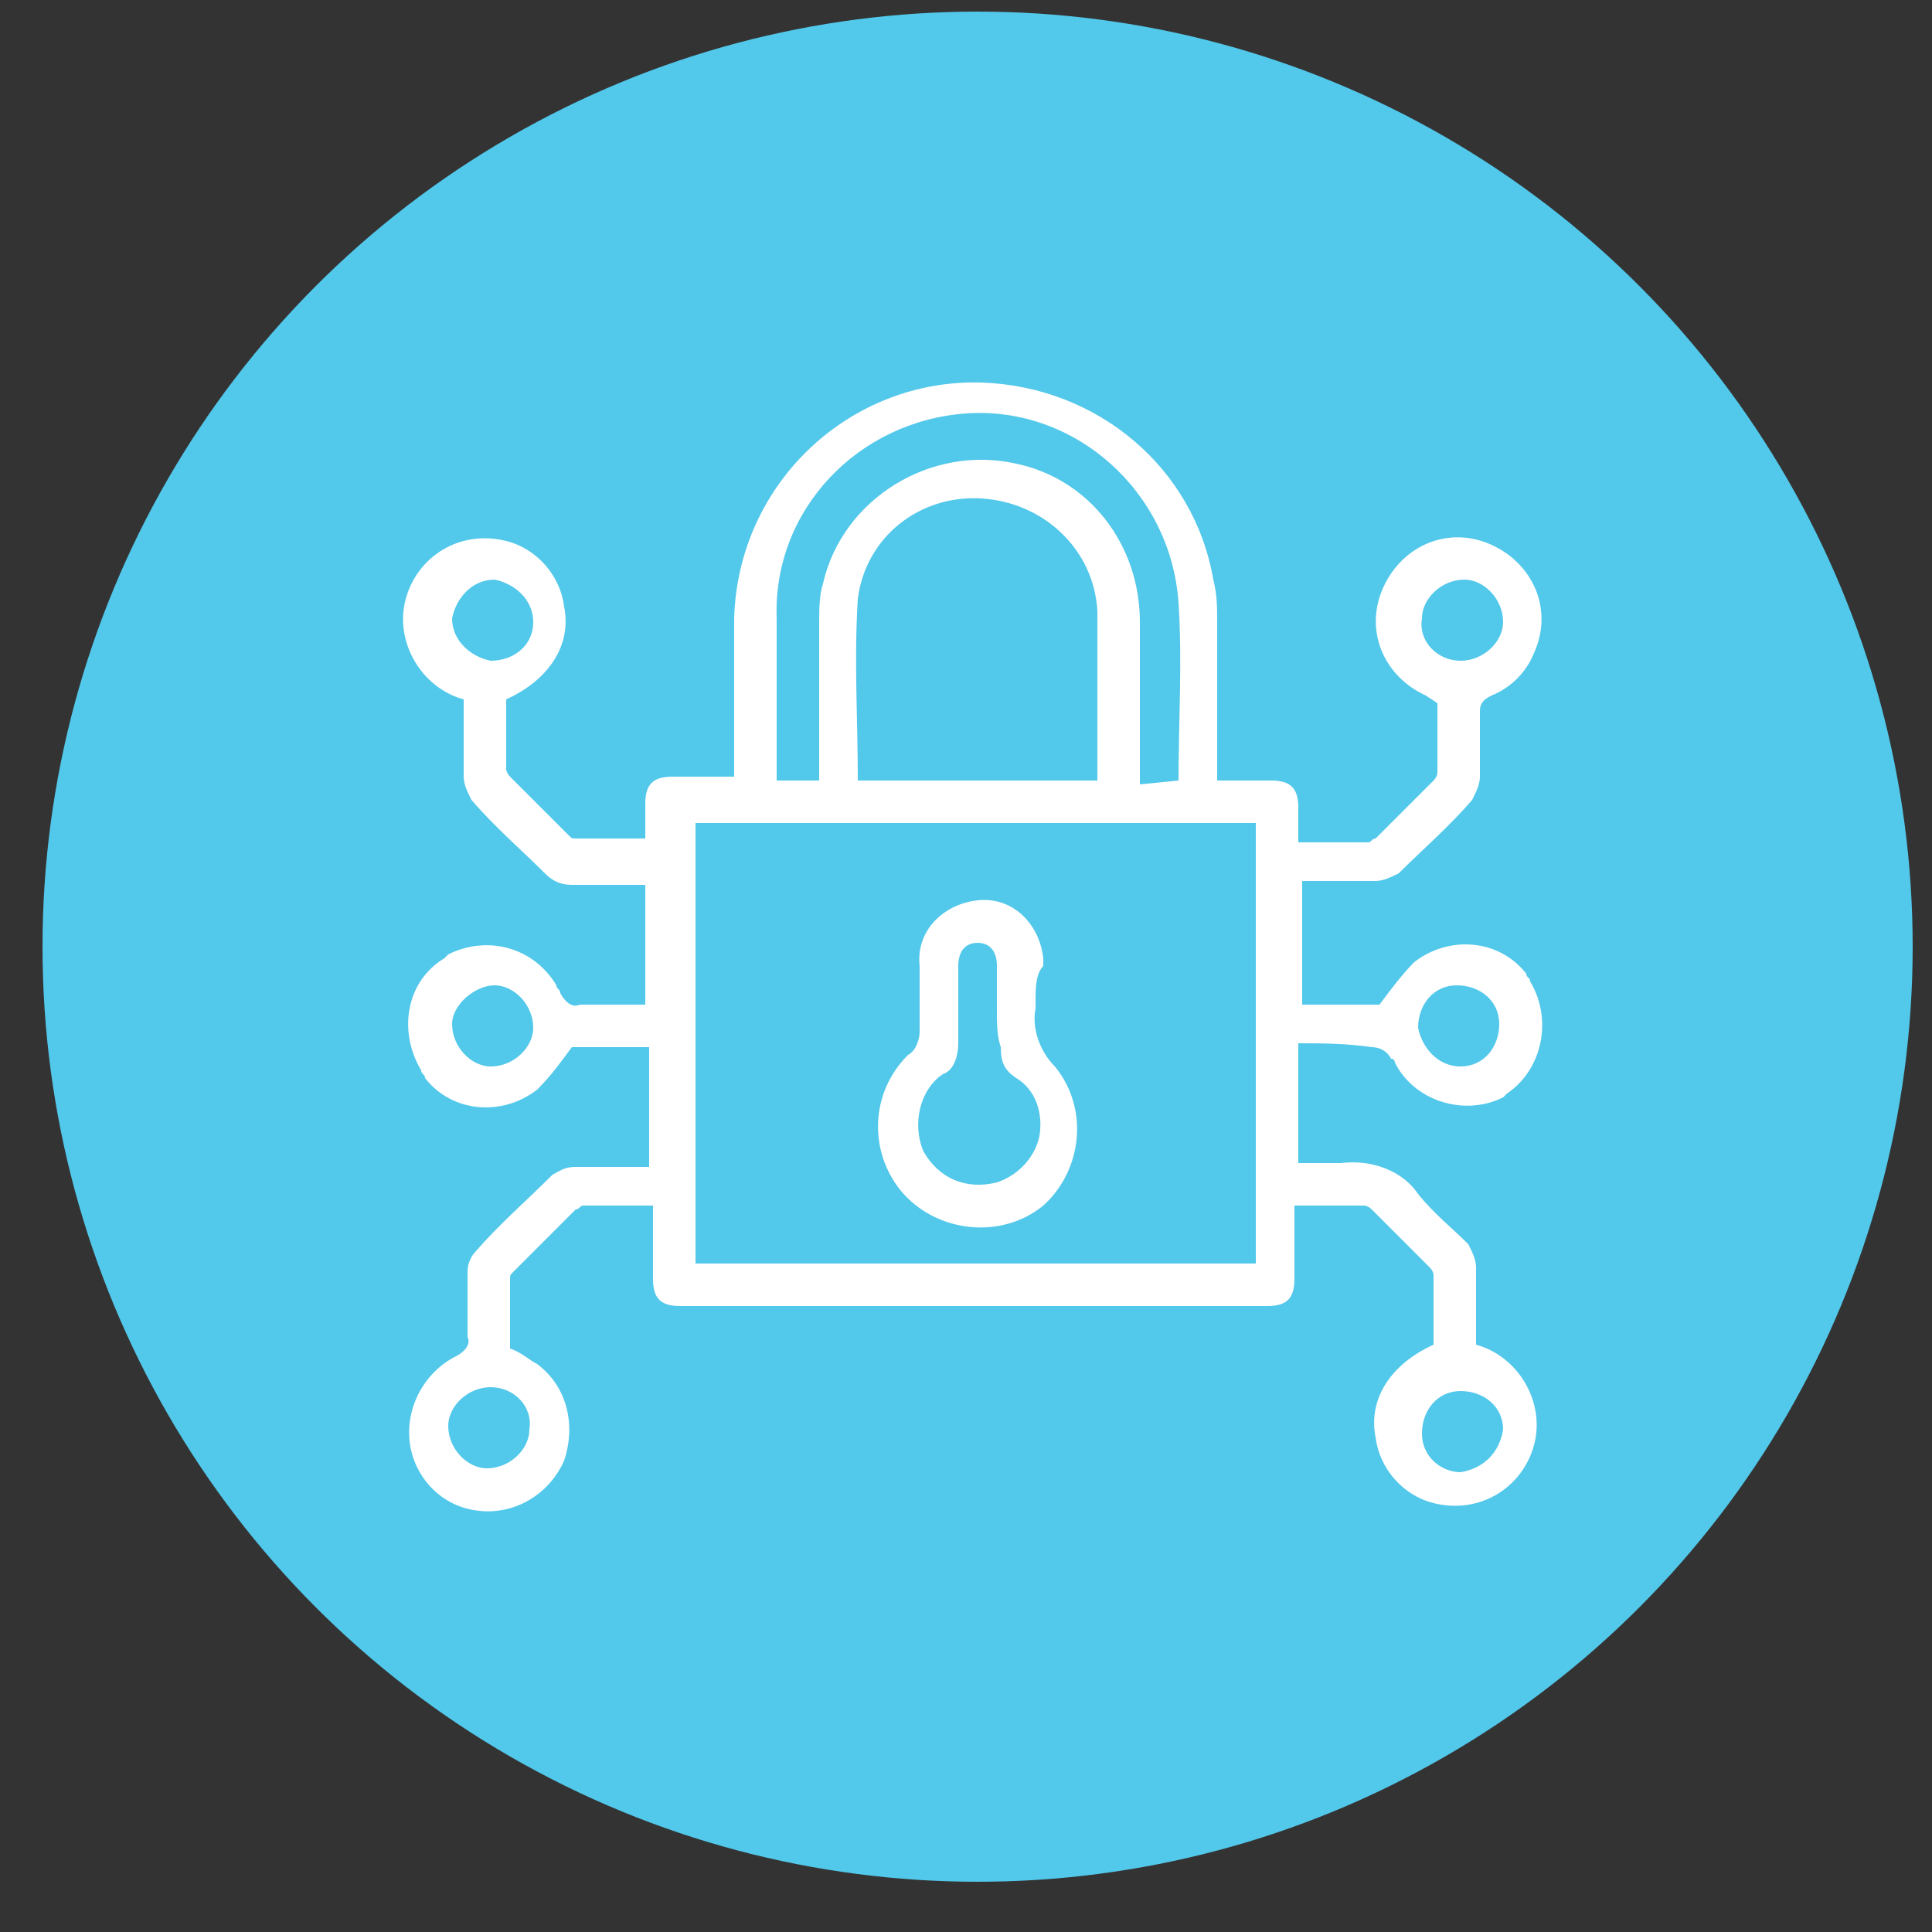
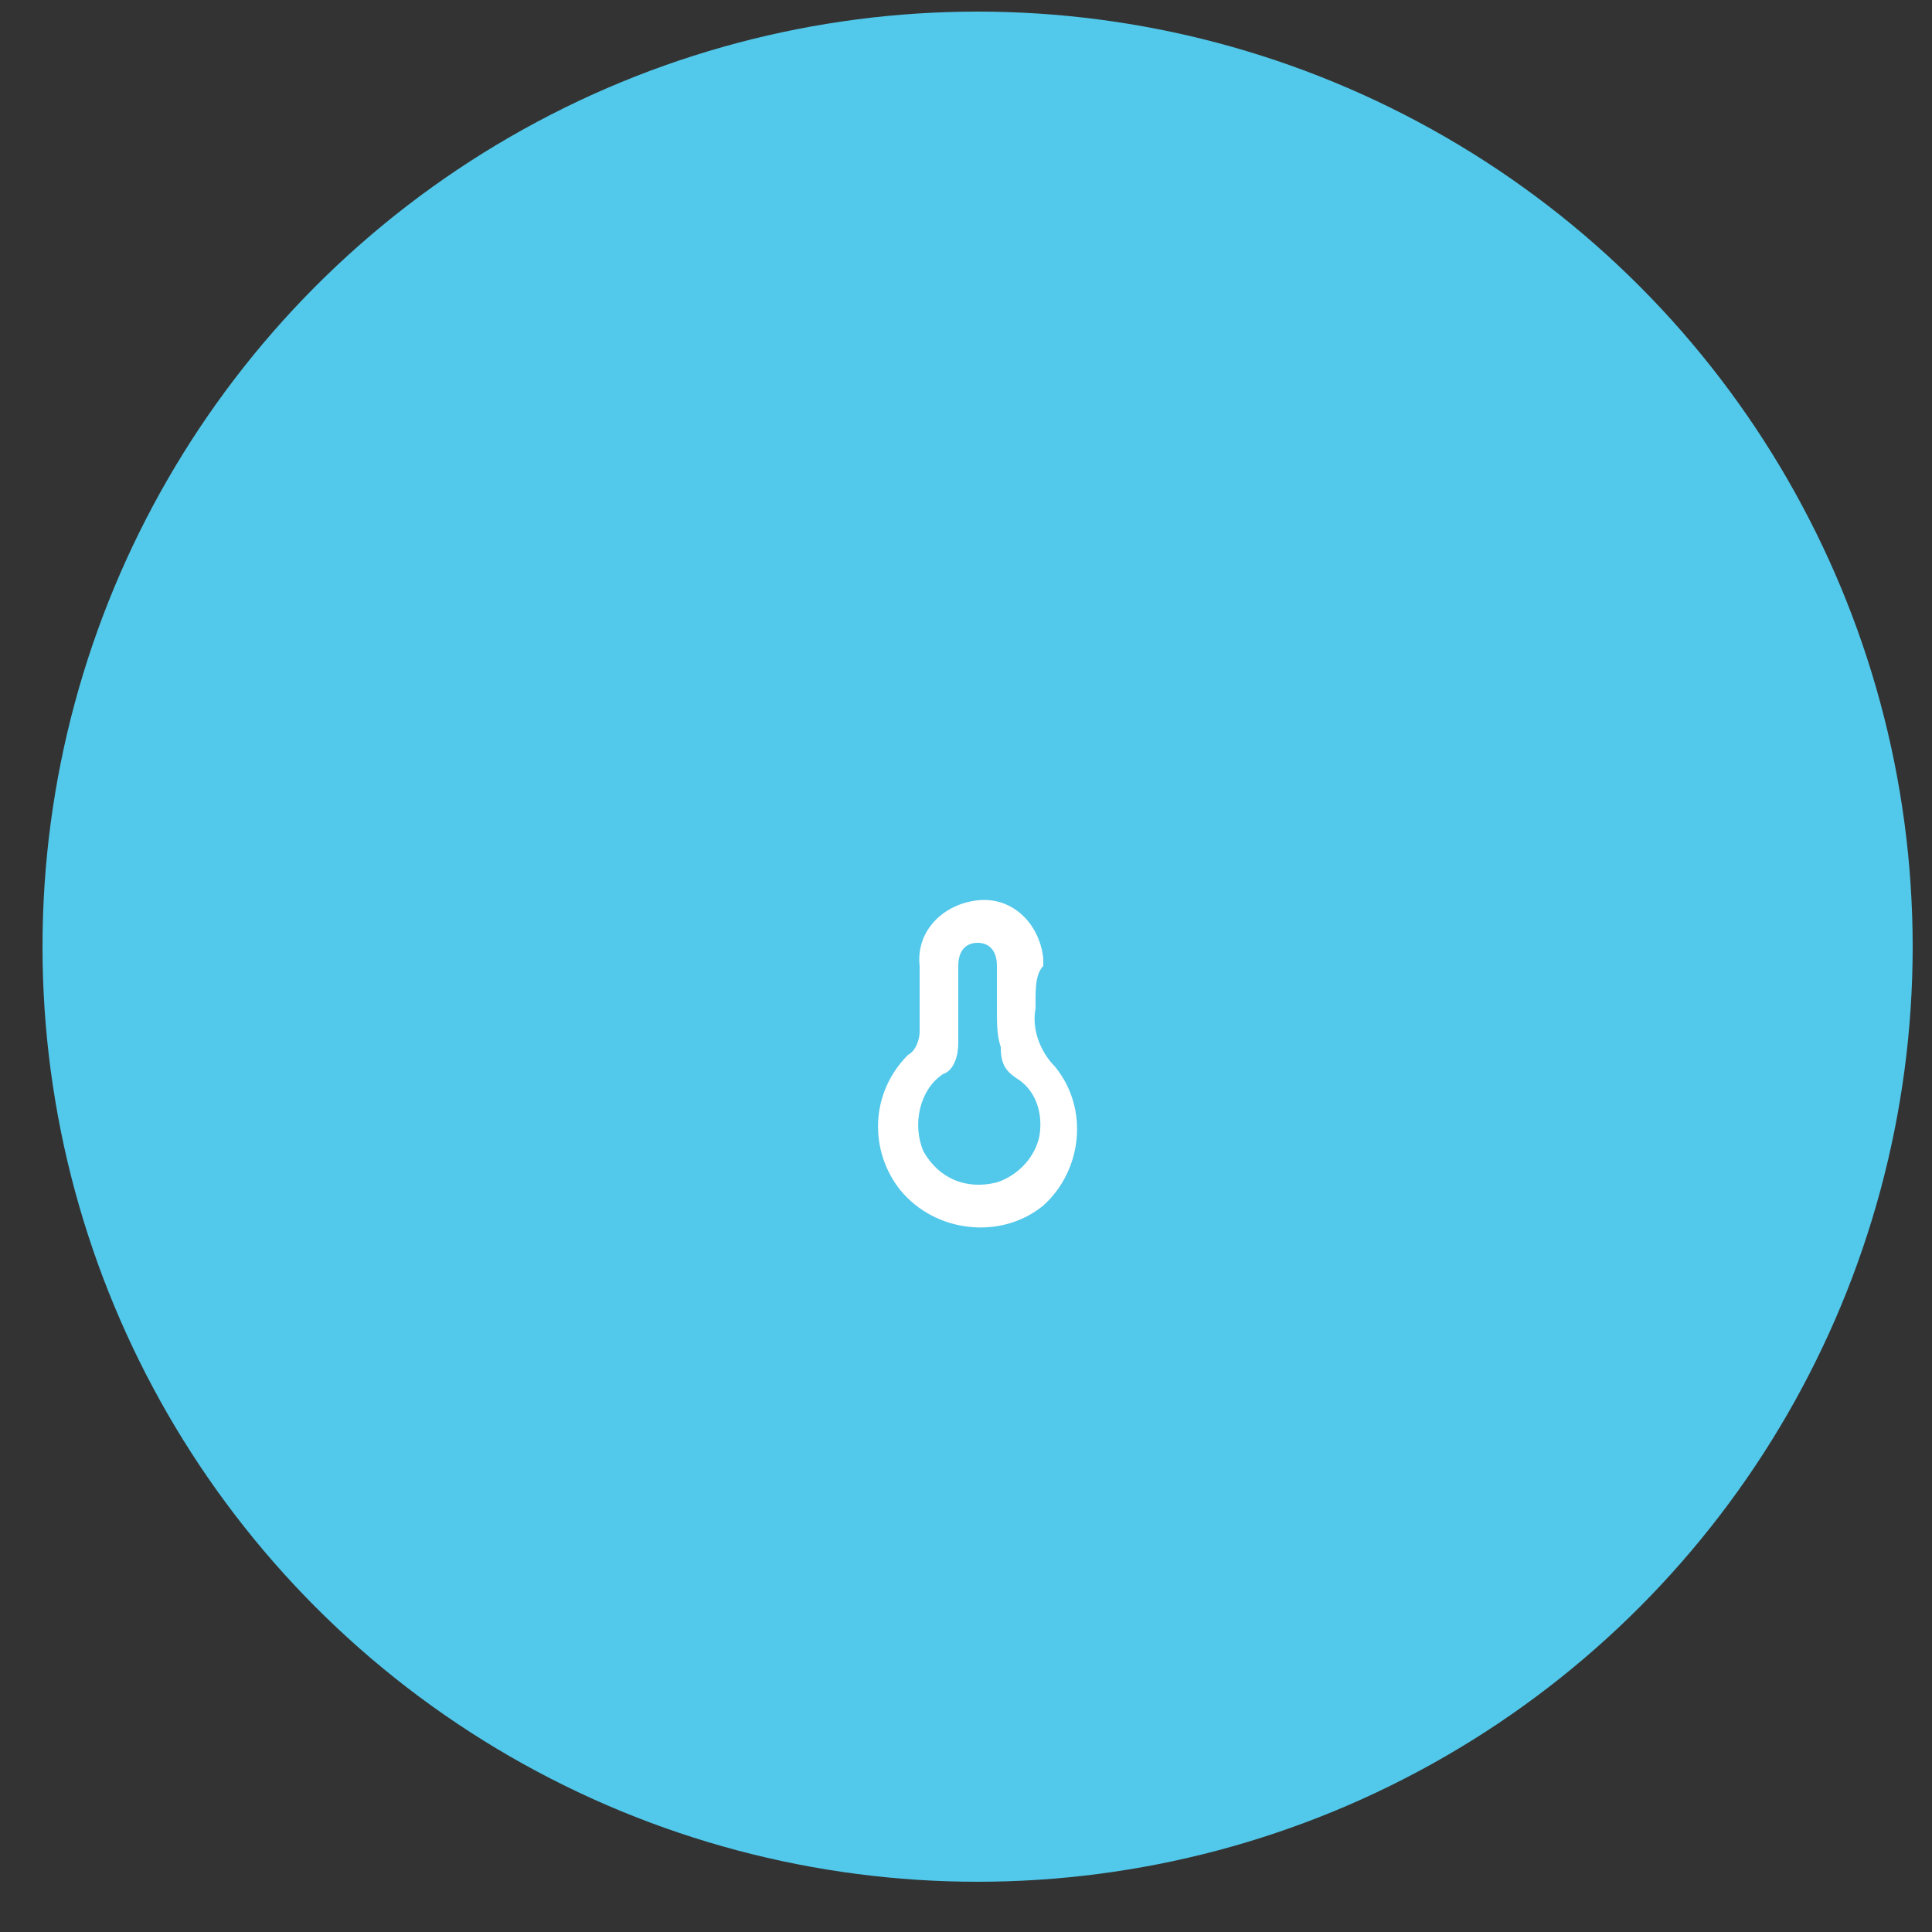
<svg xmlns="http://www.w3.org/2000/svg" version="1.1" id="Layer_1" x="0px" y="0px" viewBox="0 0 50 50" style="enable-background:new 0 0 50 50;" xml:space="preserve">
  <rect x="0" y="0" width="50" height="50" fill="#333333" stroke="none" />
  <style type="text/css">
	.st0{fill:#52C8EA;}
	.st1{fill:#FFFFFF;}
</style>
  <title>Solutions Icon</title>
  <circle class="st0" cx="25.3" cy="24.5" r="24.2" />
  <g>
-     <path class="st1" d="M33.6,27v3.1c0.4,0,0.7,0,1.1,0c0.8-0.1,1.6,0.2,2,0.8c0.4,0.5,0.9,0.9,1.3,1.3c0.1,0.2,0.2,0.4,0.2,0.6   c0,0.7,0,1.3,0,2c1.1,0.3,1.8,1.5,1.5,2.6c-0.3,1.1-1.4,1.8-2.6,1.5c-0.8-0.2-1.4-0.9-1.5-1.7c-0.2-1,0.4-1.9,1.5-2.4   c0-0.6,0-1.2,0-1.8c0-0.1-0.1-0.2-0.1-0.2c-0.5-0.5-1-1-1.5-1.5c-0.1-0.1-0.2-0.1-0.2-0.1c-0.6,0-1.2,0-1.8,0v1.9   c0,0.5-0.2,0.7-0.7,0.7H17.6c-0.5,0-0.7-0.2-0.7-0.7v-1.9h-1.8c-0.1,0-0.1,0.1-0.2,0.1c-0.5,0.5-1,1-1.6,1.6   c-0.1,0.1-0.1,0.1-0.1,0.2c0,0.6,0,1.2,0,1.8c0.3,0.1,0.5,0.3,0.7,0.4c0.8,0.6,1,1.6,0.7,2.5c-0.4,0.9-1.3,1.4-2.2,1.3   c-1-0.1-1.7-0.9-1.8-1.8c-0.1-0.9,0.4-1.8,1.2-2.2c0.2-0.1,0.4-0.3,0.3-0.5c0,0,0,0,0,0c0-0.6,0-1.1,0-1.7c0-0.2,0.1-0.4,0.2-0.5   c0.6-0.7,1.3-1.3,2-2c0.2-0.1,0.3-0.2,0.6-0.2c0.6,0,1.3,0,1.9,0v-3.1h-2c-0.3,0.4-0.5,0.7-0.9,1.1c-0.9,0.7-2.2,0.6-2.9-0.3   c0-0.1-0.1-0.1-0.1-0.2c-0.6-1-0.4-2.3,0.6-2.9c0,0,0.1-0.1,0.1-0.1c1-0.5,2.2-0.2,2.8,0.8c0,0.1,0.1,0.1,0.1,0.2   c0.1,0.2,0.3,0.4,0.5,0.3c0.6,0,1.1,0,1.7,0v-3.1c-0.6,0-1.3,0-1.9,0c-0.3,0-0.5-0.1-0.7-0.3c-0.6-0.6-1.3-1.2-1.9-1.9   c-0.1-0.2-0.2-0.4-0.2-0.6c0-0.7,0-1.3,0-2c-1.1-0.3-1.8-1.5-1.5-2.6c0.3-1.1,1.4-1.8,2.6-1.5c0.8,0.2,1.4,0.9,1.5,1.7   c0.2,1-0.4,1.9-1.5,2.4c0,0.6,0,1.2,0,1.8c0,0.1,0.1,0.2,0.1,0.2c0.5,0.5,1,1,1.5,1.5c0.1,0.1,0.1,0.1,0.2,0.1c0.6,0,1.2,0,1.8,0   v-0.9c0-0.5,0.2-0.7,0.7-0.7h1.3H19V16c0.1-3.5,3-6.2,6.4-6.1c3,0.1,5.5,2.2,6,5.1c0.1,0.4,0.1,0.7,0.1,1.1c0,1.3,0,2.5,0,3.8v0.3   h1.4c0.5,0,0.7,0.2,0.7,0.7v0.8c0,0,0,0,0,0.1c0.6,0,1.2,0,1.8,0c0.1,0,0.1-0.1,0.2-0.1c0.5-0.5,1-1,1.5-1.5   c0.1-0.1,0.1-0.2,0.1-0.2c0-0.6,0-1.2,0-1.8L36.9,18c-1.1-0.5-1.6-1.7-1.1-2.8s1.7-1.6,2.8-1.1c1.1,0.5,1.6,1.7,1.1,2.8   c-0.2,0.5-0.6,0.9-1.1,1.1c-0.2,0.1-0.3,0.2-0.3,0.4c0,0.6,0,1.1,0,1.7c0,0.2-0.1,0.4-0.2,0.6c-0.6,0.7-1.3,1.3-1.9,1.9   c-0.2,0.1-0.4,0.2-0.6,0.2c-0.6,0-1.3,0-1.9,0V26h2c0.3-0.4,0.6-0.8,0.9-1.1c0.9-0.7,2.2-0.6,2.9,0.3c0,0.1,0.1,0.1,0.1,0.2   c0.6,1,0.3,2.3-0.6,2.9c0,0-0.1,0.1-0.1,0.1c-1,0.5-2.3,0.1-2.8-0.9c0,0,0-0.1-0.1-0.1c-0.1-0.2-0.3-0.3-0.5-0.3   C34.8,27,34.2,27,33.6,27z M32.5,32.8V21.3H18v11.4H32.5z M22.2,20.2h6.2v-3.8c0-0.2,0-0.4,0-0.6c-0.1-1.6-1.4-2.8-3-2.9   c-1.6-0.1-3,1-3.2,2.6C22.1,17.1,22.2,18.6,22.2,20.2z M30.5,20.2c0-1.5,0.1-3.1,0-4.6c-0.2-2.9-2.7-5.1-5.5-4.9   c-2.8,0.2-5,2.5-4.9,5.3c0,1.3,0,2.6,0,3.9c0,0.1,0,0.2,0,0.3h1.1v-0.4c0-1.2,0-2.5,0-3.7c0-0.3,0-0.7,0.1-1c0.5-2.2,2.8-3.6,5-3.1   c1.9,0.4,3.2,2.1,3.2,4.1c0,1.2,0,2.5,0,3.8v0.4L30.5,20.2z M13.8,16.1c0-0.6-0.5-1-1-1.1c-0.6,0-1,0.5-1.1,1c0,0.6,0.5,1,1,1.1   c0,0,0,0,0,0C13.3,17.1,13.8,16.7,13.8,16.1z M37.8,17.1c0.6,0,1.1-0.5,1.1-1c0-0.6-0.5-1.1-1-1.1c-0.6,0-1.1,0.5-1.1,1   c0,0,0,0,0,0C36.7,16.6,37.2,17.1,37.8,17.1z M12.7,27.6c0.6,0,1.1-0.5,1.1-1c0-0.6-0.5-1.1-1-1.1s-1.1,0.5-1.1,1c0,0,0,0,0,0   C11.7,27.1,12.2,27.6,12.7,27.6z M37.8,27.6c0.6,0,1-0.5,1-1.1s-0.5-1-1.1-1c-0.6,0-1,0.5-1,1.1c0,0,0,0,0,0   C36.8,27.1,37.2,27.6,37.8,27.6z M12.7,35.9c-0.6,0-1.1,0.5-1.1,1c0,0.6,0.5,1.1,1,1.1c0.6,0,1.1-0.5,1.1-1c0,0,0,0,0,0   C13.8,36.4,13.3,35.9,12.7,35.9z M38.9,37c0-0.6-0.5-1-1.1-1c-0.6,0-1,0.5-1,1.1c0,0.6,0.5,1,1,1C38.4,38,38.8,37.6,38.9,37   C38.9,37,38.9,37,38.9,37z" />
    <path class="st1" d="M26.8,25.9c0,0.1,0,0.2,0,0.2c-0.1,0.5,0.1,1.1,0.5,1.5c0.9,1.1,0.7,2.7-0.3,3.6c0,0,0,0,0,0   c-1.1,0.9-2.8,0.7-3.7-0.4c-0.8-1-0.8-2.5,0.2-3.5c0.2-0.1,0.3-0.4,0.3-0.6c0-0.6,0-1.1,0-1.7c-0.1-0.9,0.6-1.6,1.5-1.7   s1.6,0.6,1.7,1.5c0,0.1,0,0.1,0,0.2C26.8,25.2,26.8,25.6,26.8,25.9z M25.8,26.1c0-0.4,0-0.7,0-1.1s-0.2-0.6-0.5-0.6   s-0.5,0.2-0.5,0.6c0,0.7,0,1.3,0,2c0,0.3-0.1,0.7-0.4,0.8c-0.6,0.4-0.8,1.3-0.5,2c0.4,0.7,1.1,1,1.9,0.8c0.6-0.2,1-0.7,1.1-1.2   c0.1-0.6-0.1-1.2-0.6-1.5c-0.3-0.2-0.4-0.4-0.4-0.8C25.8,26.8,25.8,26.5,25.8,26.1z" />
  </g>
</svg>